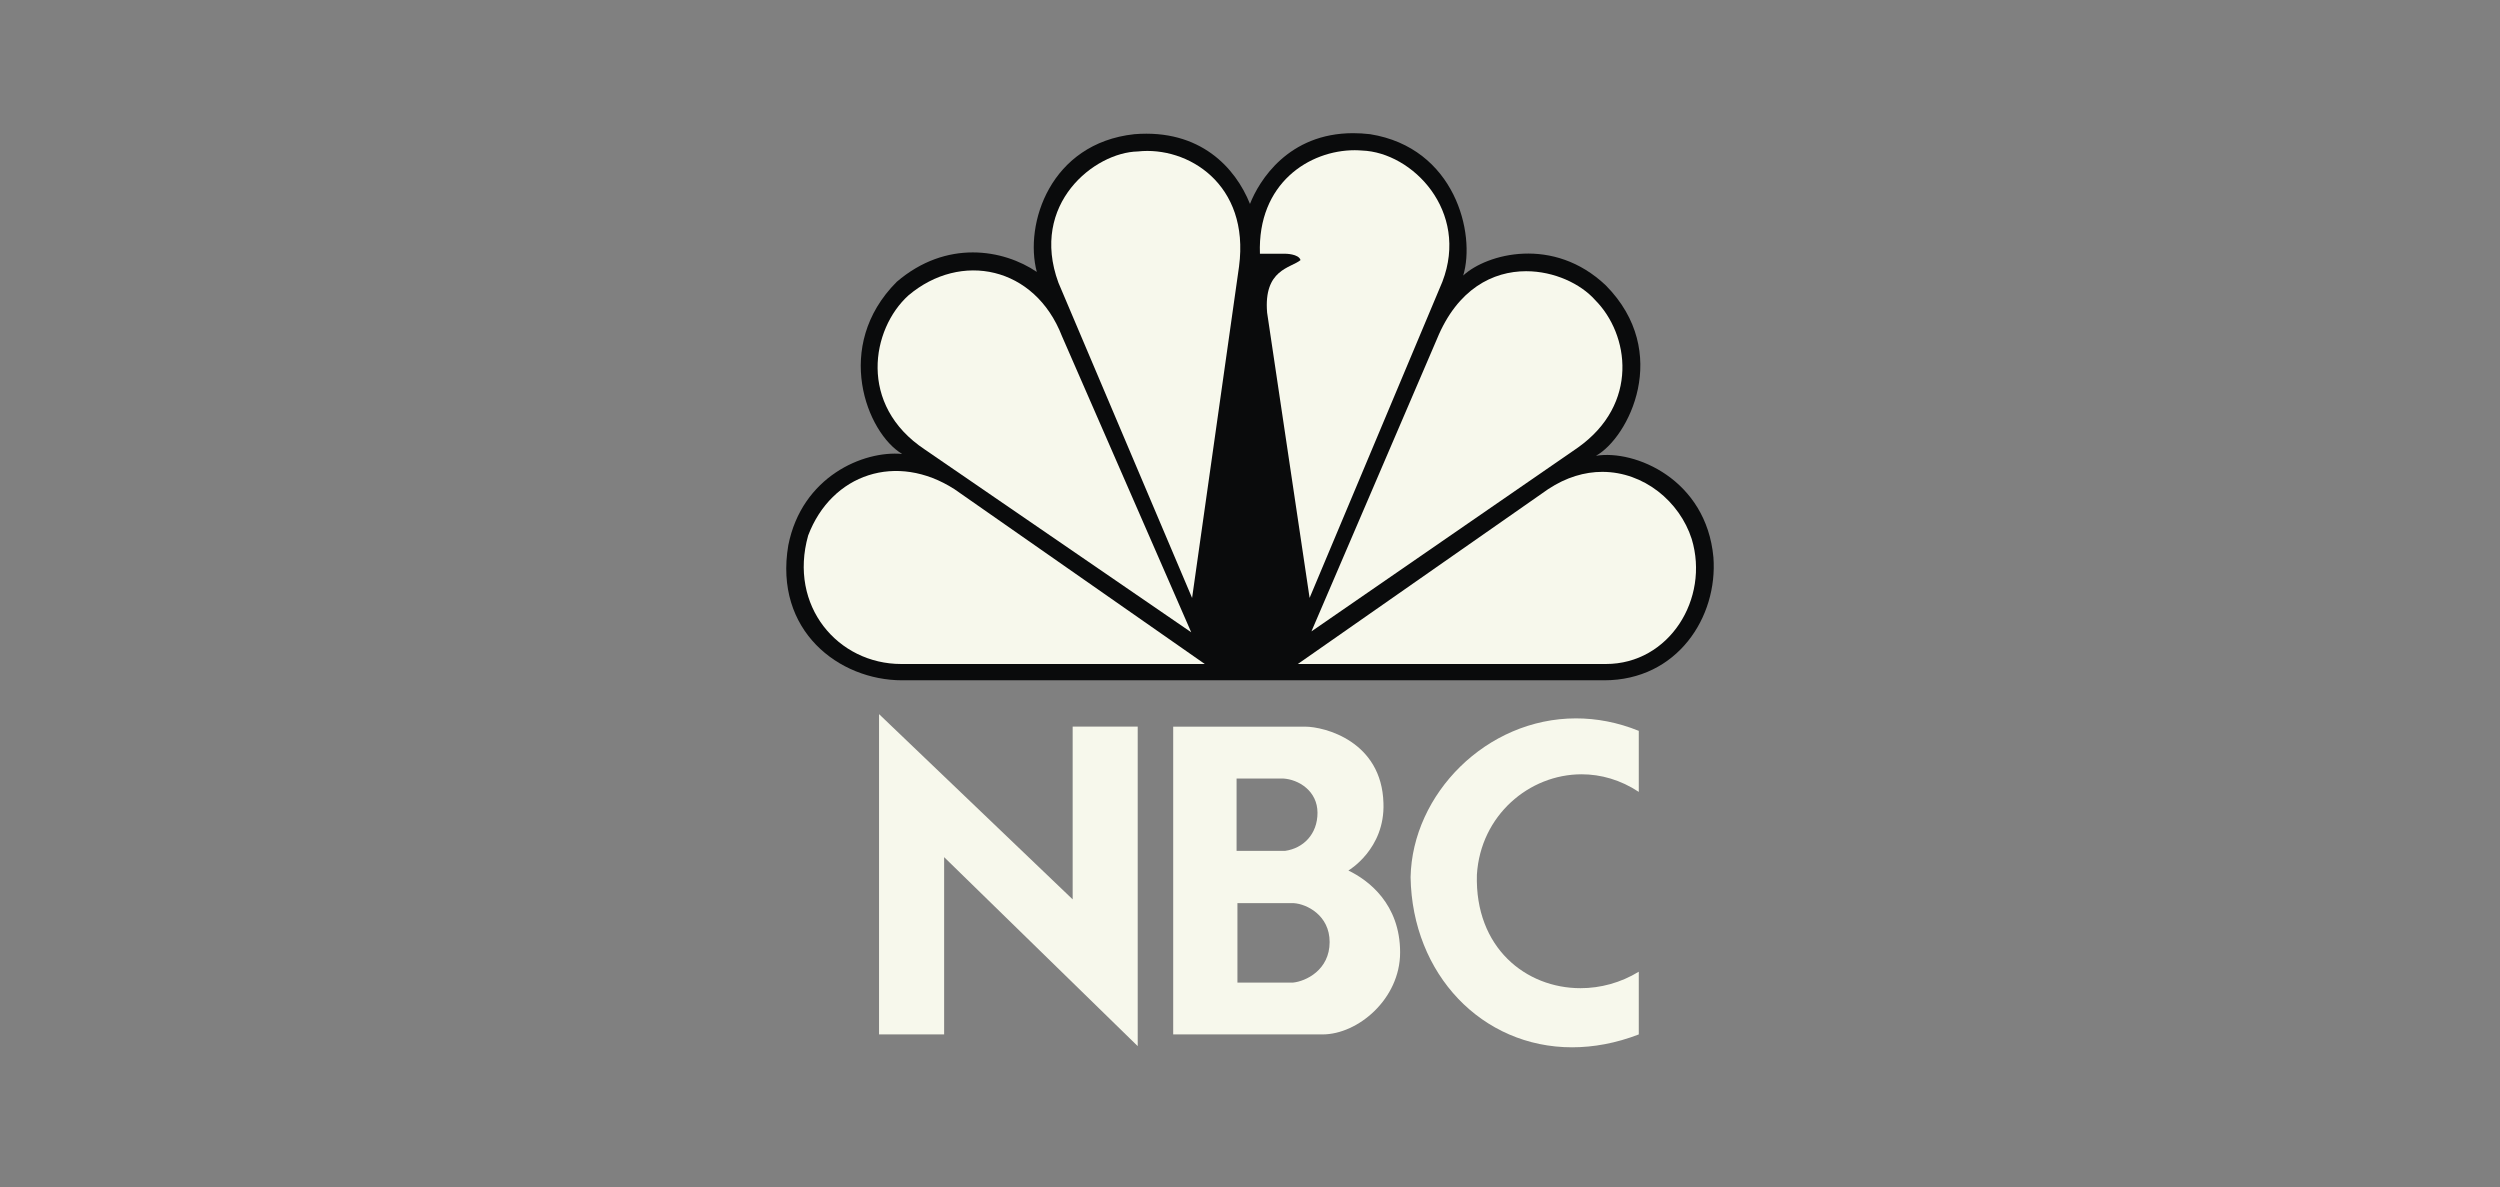
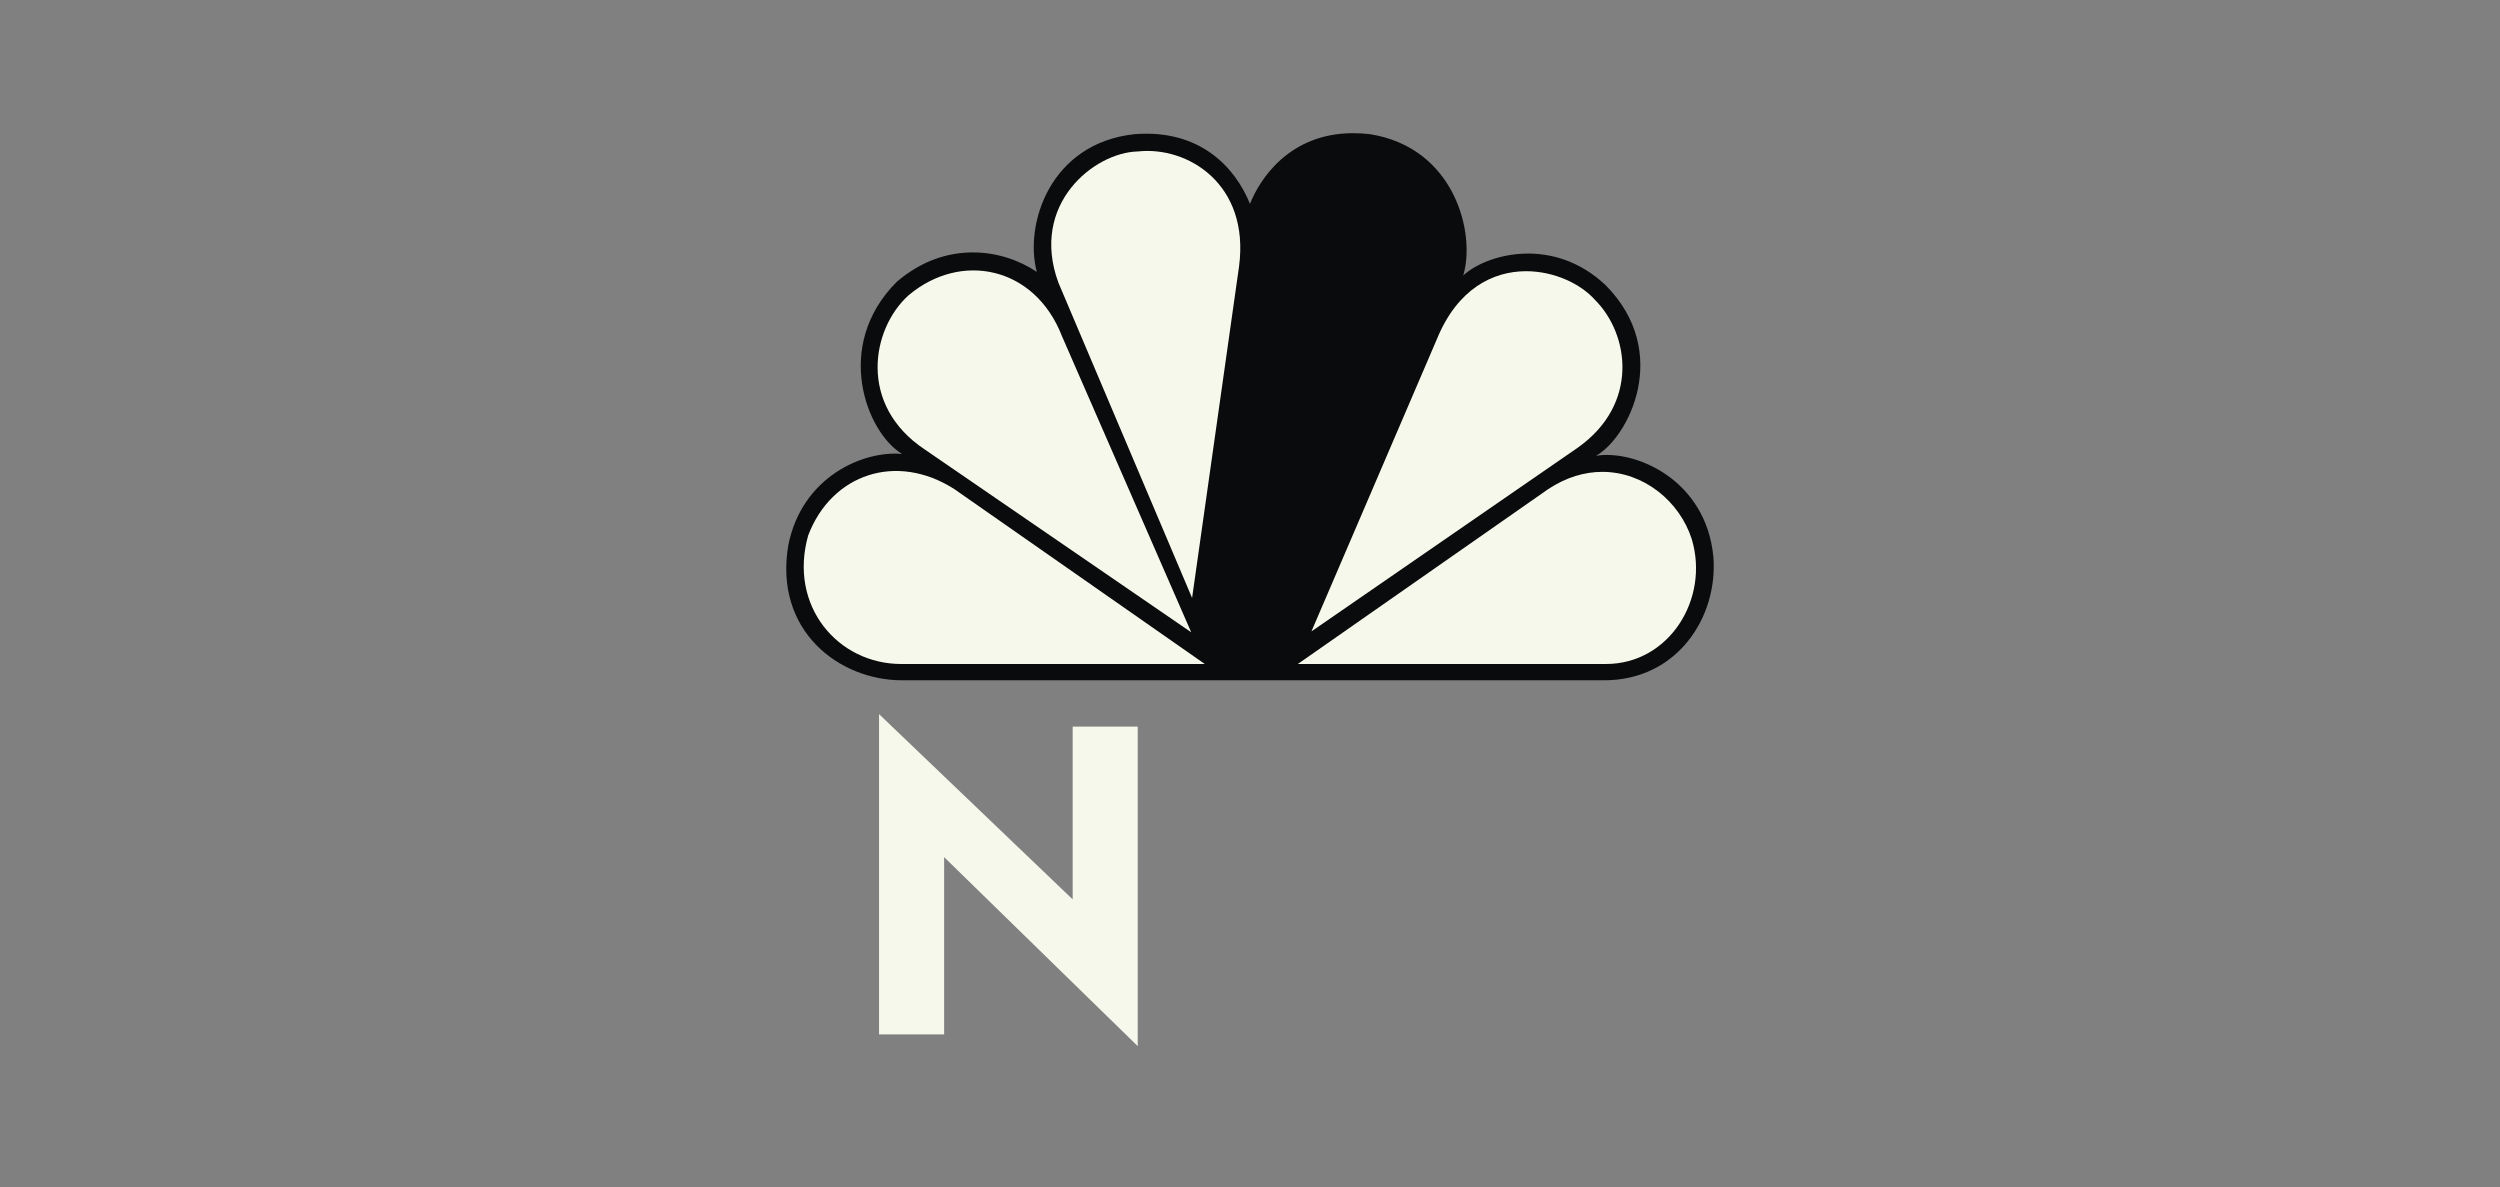
<svg xmlns="http://www.w3.org/2000/svg" width="219" height="104" viewBox="0 0 219 104" fill="none">
  <rect x="0" y="0" width="219" height="104" fill="#808080" stroke="none" />
  <g clip-path="url(#clip0_462_1646)">
    <path d="M109.498 17.864C108.231 14.702 105.145 11.286 99.366 11.755C92.004 12.556 89.71 19.611 90.823 23.82C87.891 21.834 82.905 20.961 78.553 24.689C72.934 30.321 75.94 37.938 79.028 39.766C75.624 39.45 70.244 41.751 69.054 47.768C67.788 55.239 73.483 59.594 79.028 59.594H140.523C146.936 59.594 150.494 54.046 150.095 48.814C149.466 41.986 143.217 39.366 139.809 39.927C142.657 38.339 146.46 30.875 140.677 25.008C136.087 20.642 130.234 22.23 128.177 24.135C129.286 20.487 127.467 12.947 120.021 11.755C119.507 11.697 119.012 11.666 118.539 11.666C112.855 11.667 110.3 15.822 109.498 17.864Z" fill="#0A0B0C" />
    <path d="M79.578 25.878C76.331 28.817 75.15 35.477 81.003 39.37L104.351 55.389L93.03 29.452C90.658 23.331 84.168 21.997 79.578 25.878Z" fill="#F7F8EC" />
    <path d="M99.676 13.268C95.88 13.345 90.181 17.865 92.718 24.767L104.427 52.381L108.541 23.336C109.493 16.119 104.032 12.787 99.676 13.268Z" fill="#F7F8EC" />
-     <path d="M110.37 22.227H112.584C112.584 22.227 113.766 22.227 113.927 22.785C113.056 23.497 110.684 23.586 110.999 27.386L114.721 52.377L126.35 24.689C128.729 18.507 123.736 13.344 119.307 13.187C119.1 13.172 118.892 13.159 118.678 13.159C114.702 13.159 110.147 16.049 110.37 22.227Z" fill="#F7F8EC" />
-     <path d="M125.881 29.686L114.881 55.312L138.224 39.208C143.604 35.392 142.736 29.29 139.725 26.274C138.462 24.855 136.144 23.758 133.687 23.758C130.786 23.758 127.681 25.297 125.881 29.686Z" fill="#F7F8EC" />
+     <path d="M125.881 29.686L114.881 55.312L138.224 39.208C143.604 35.392 142.736 29.29 139.725 26.274C138.462 24.855 136.144 23.758 133.687 23.758C130.786 23.758 127.681 25.297 125.881 29.686" fill="#F7F8EC" />
    <path d="M135.611 42.855L113.69 58.166H140.681C146.219 58.166 149.777 52.456 148.195 47.217C147.136 43.924 144.001 41.338 140.363 41.335C138.831 41.335 137.207 41.797 135.611 42.855Z" fill="#F7F8EC" />
    <path d="M78.948 58.166H105.541L83.614 42.855C78.549 39.6 72.853 41.504 70.796 46.905C69.053 53.088 73.405 58.166 78.948 58.166Z" fill="#F7F8EC" />
-     <path d="M108.399 79.116H113.332C114.466 79.187 116.476 80.177 116.476 82.522C116.476 84.975 114.39 85.965 113.26 86.076H108.399V79.116ZM108.324 68.197H112.384C113.772 68.272 115.413 69.298 115.413 71.202C115.413 73.07 114.172 74.315 112.567 74.537H108.324V68.197ZM102.772 63.654V90.615H115.854C118.959 90.615 122.65 87.503 122.65 83.437C122.65 79.188 119.875 77.101 118.118 76.258C118.118 76.258 121.334 74.39 121.191 70.359C121.045 64.937 116.036 63.654 114.319 63.654H102.772Z" fill="#F7F8EC" />
    <path d="M82.706 90.615V75.086L99.663 91.641V63.653H93.965V78.785L77.004 62.557V90.615H82.706Z" fill="#F7F8EC" />
-     <path d="M123.567 76.843C123.71 85.369 129.836 91.744 137.712 91.744C139.579 91.744 141.546 91.391 143.557 90.616V85.122C141.963 86.096 140.19 86.565 138.453 86.565C133.687 86.565 129.19 83.039 129.376 76.624C129.698 71.421 133.957 67.828 138.548 67.828C140.23 67.828 141.959 68.312 143.557 69.37V64.023C141.693 63.268 139.841 62.93 138.057 62.93C130.201 62.93 123.718 69.557 123.567 76.843Z" fill="#F7F8EC" />
  </g>
  <defs>
    <clipPath id="clip0_462_1646">
      <rect width="81.25" height="80.077" fill="white" transform="translate(68.876 11.666)" />
    </clipPath>
  </defs>
</svg>